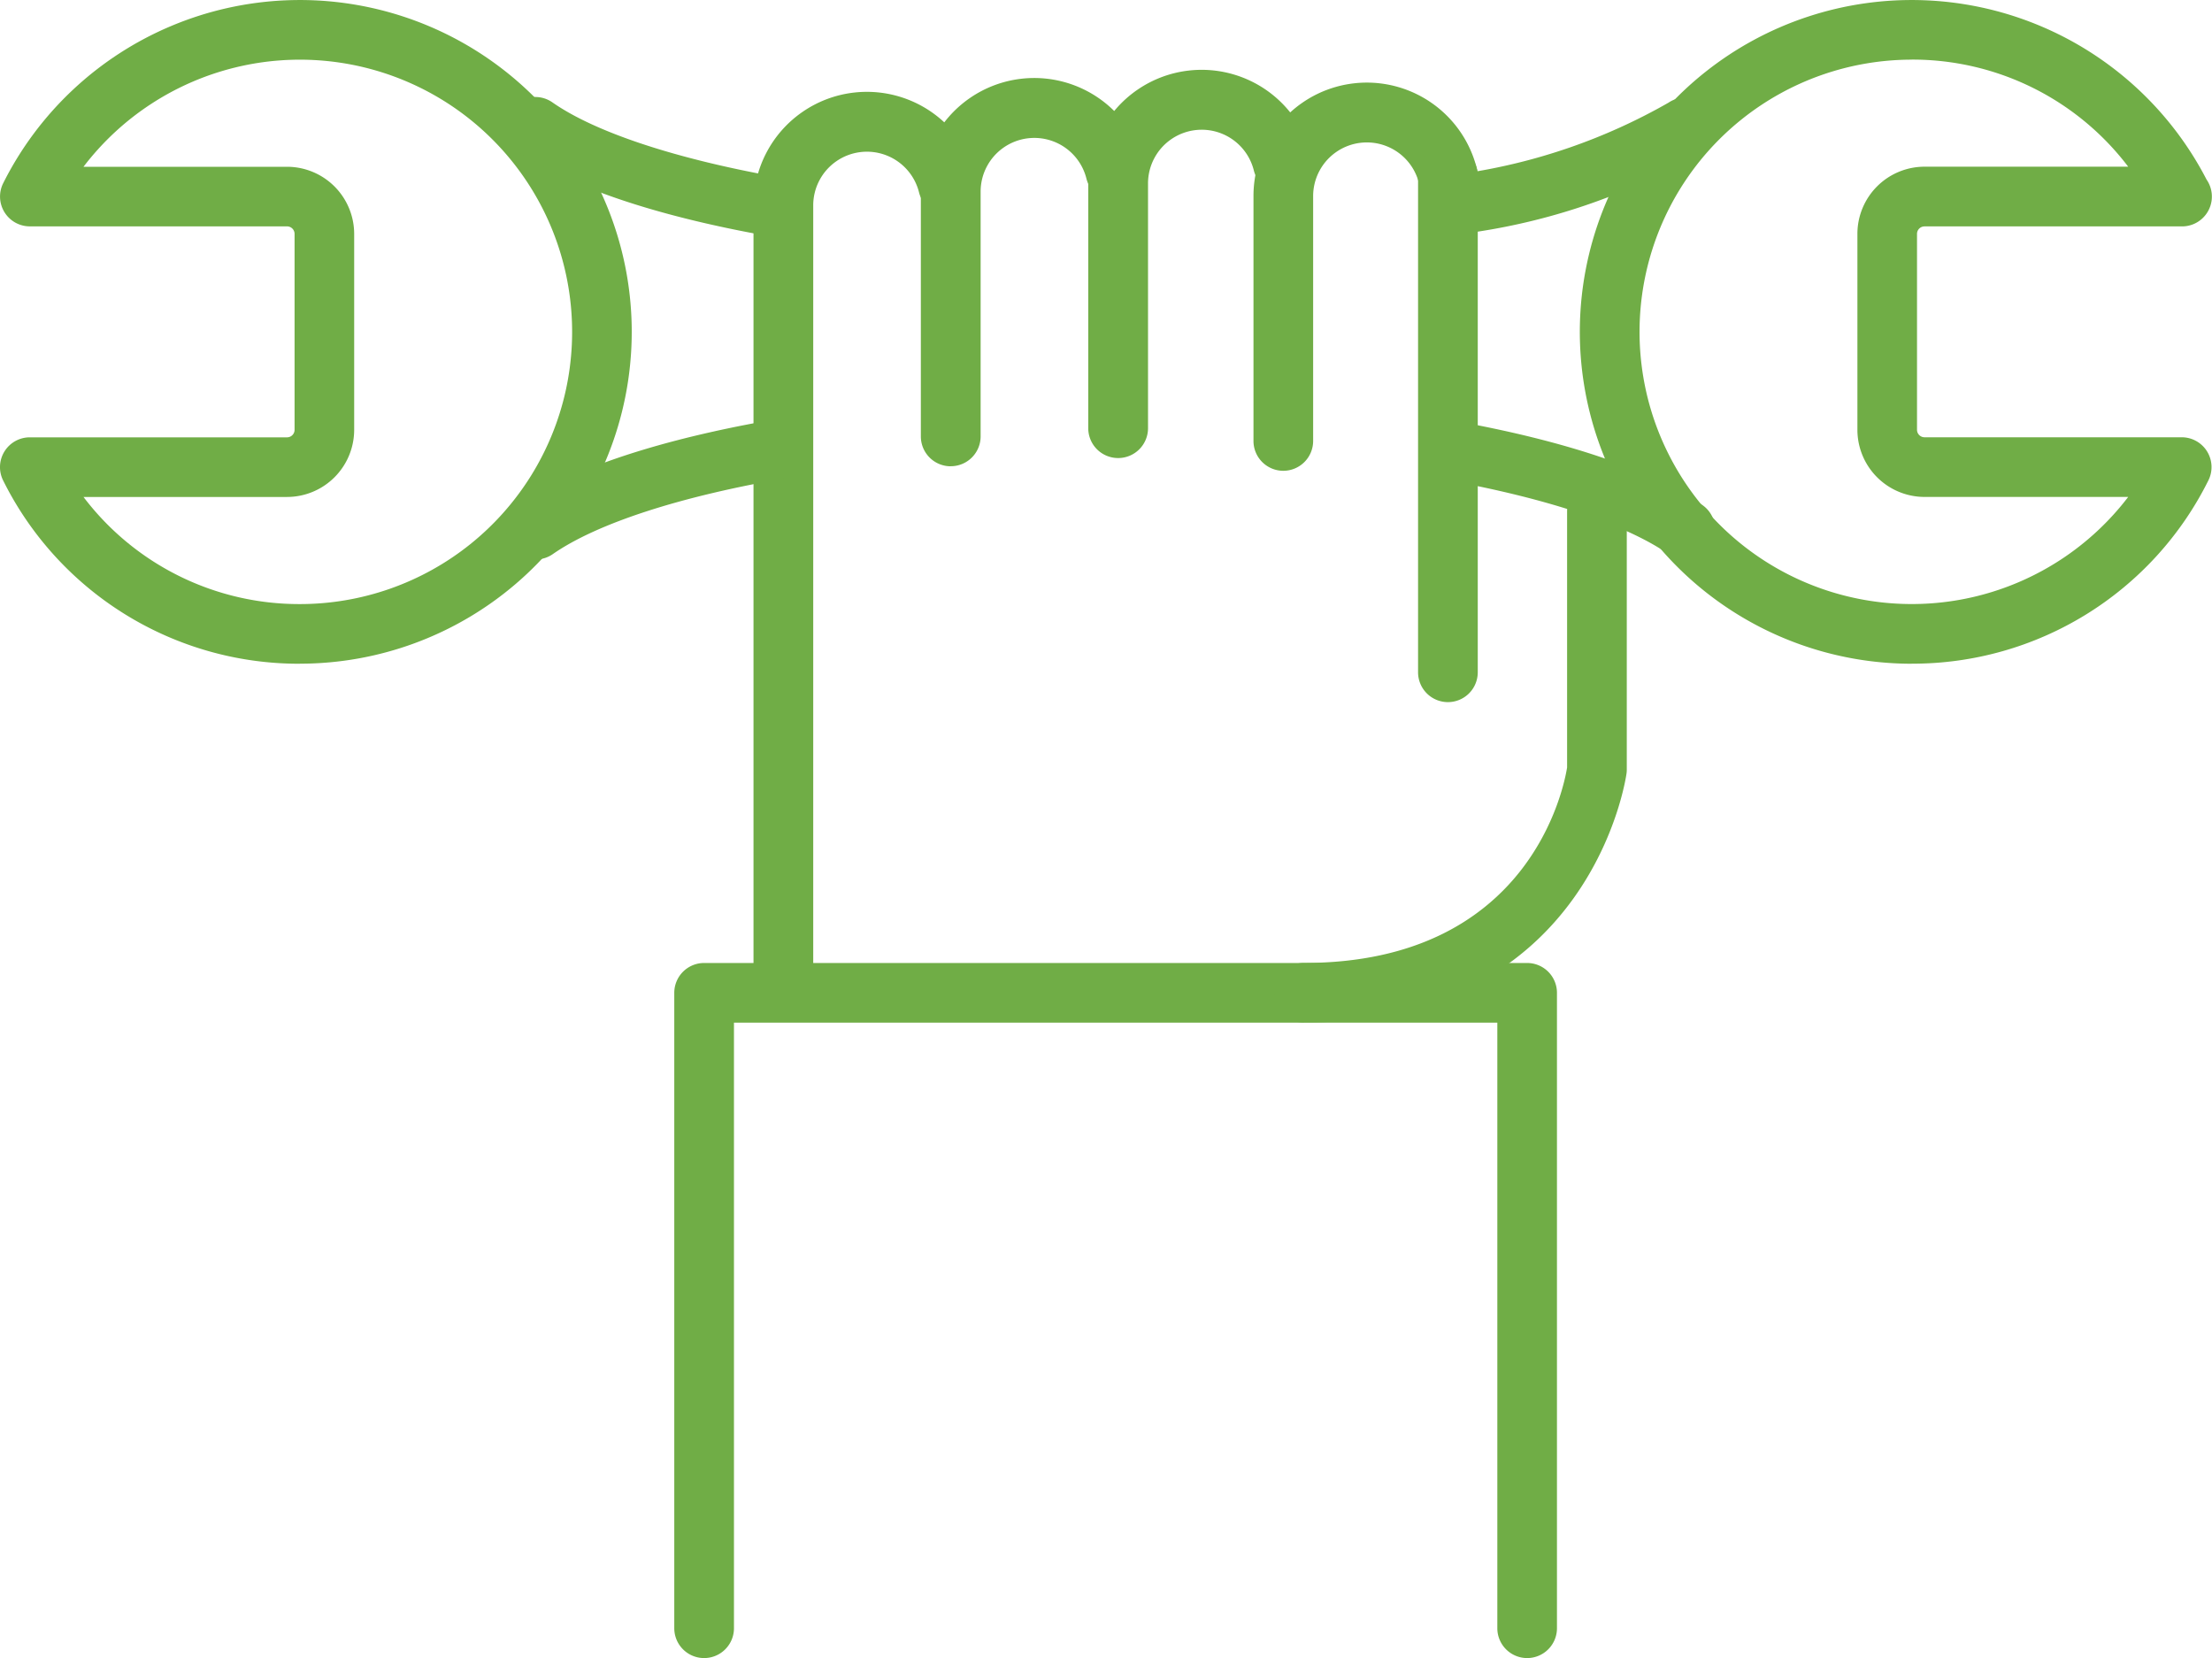
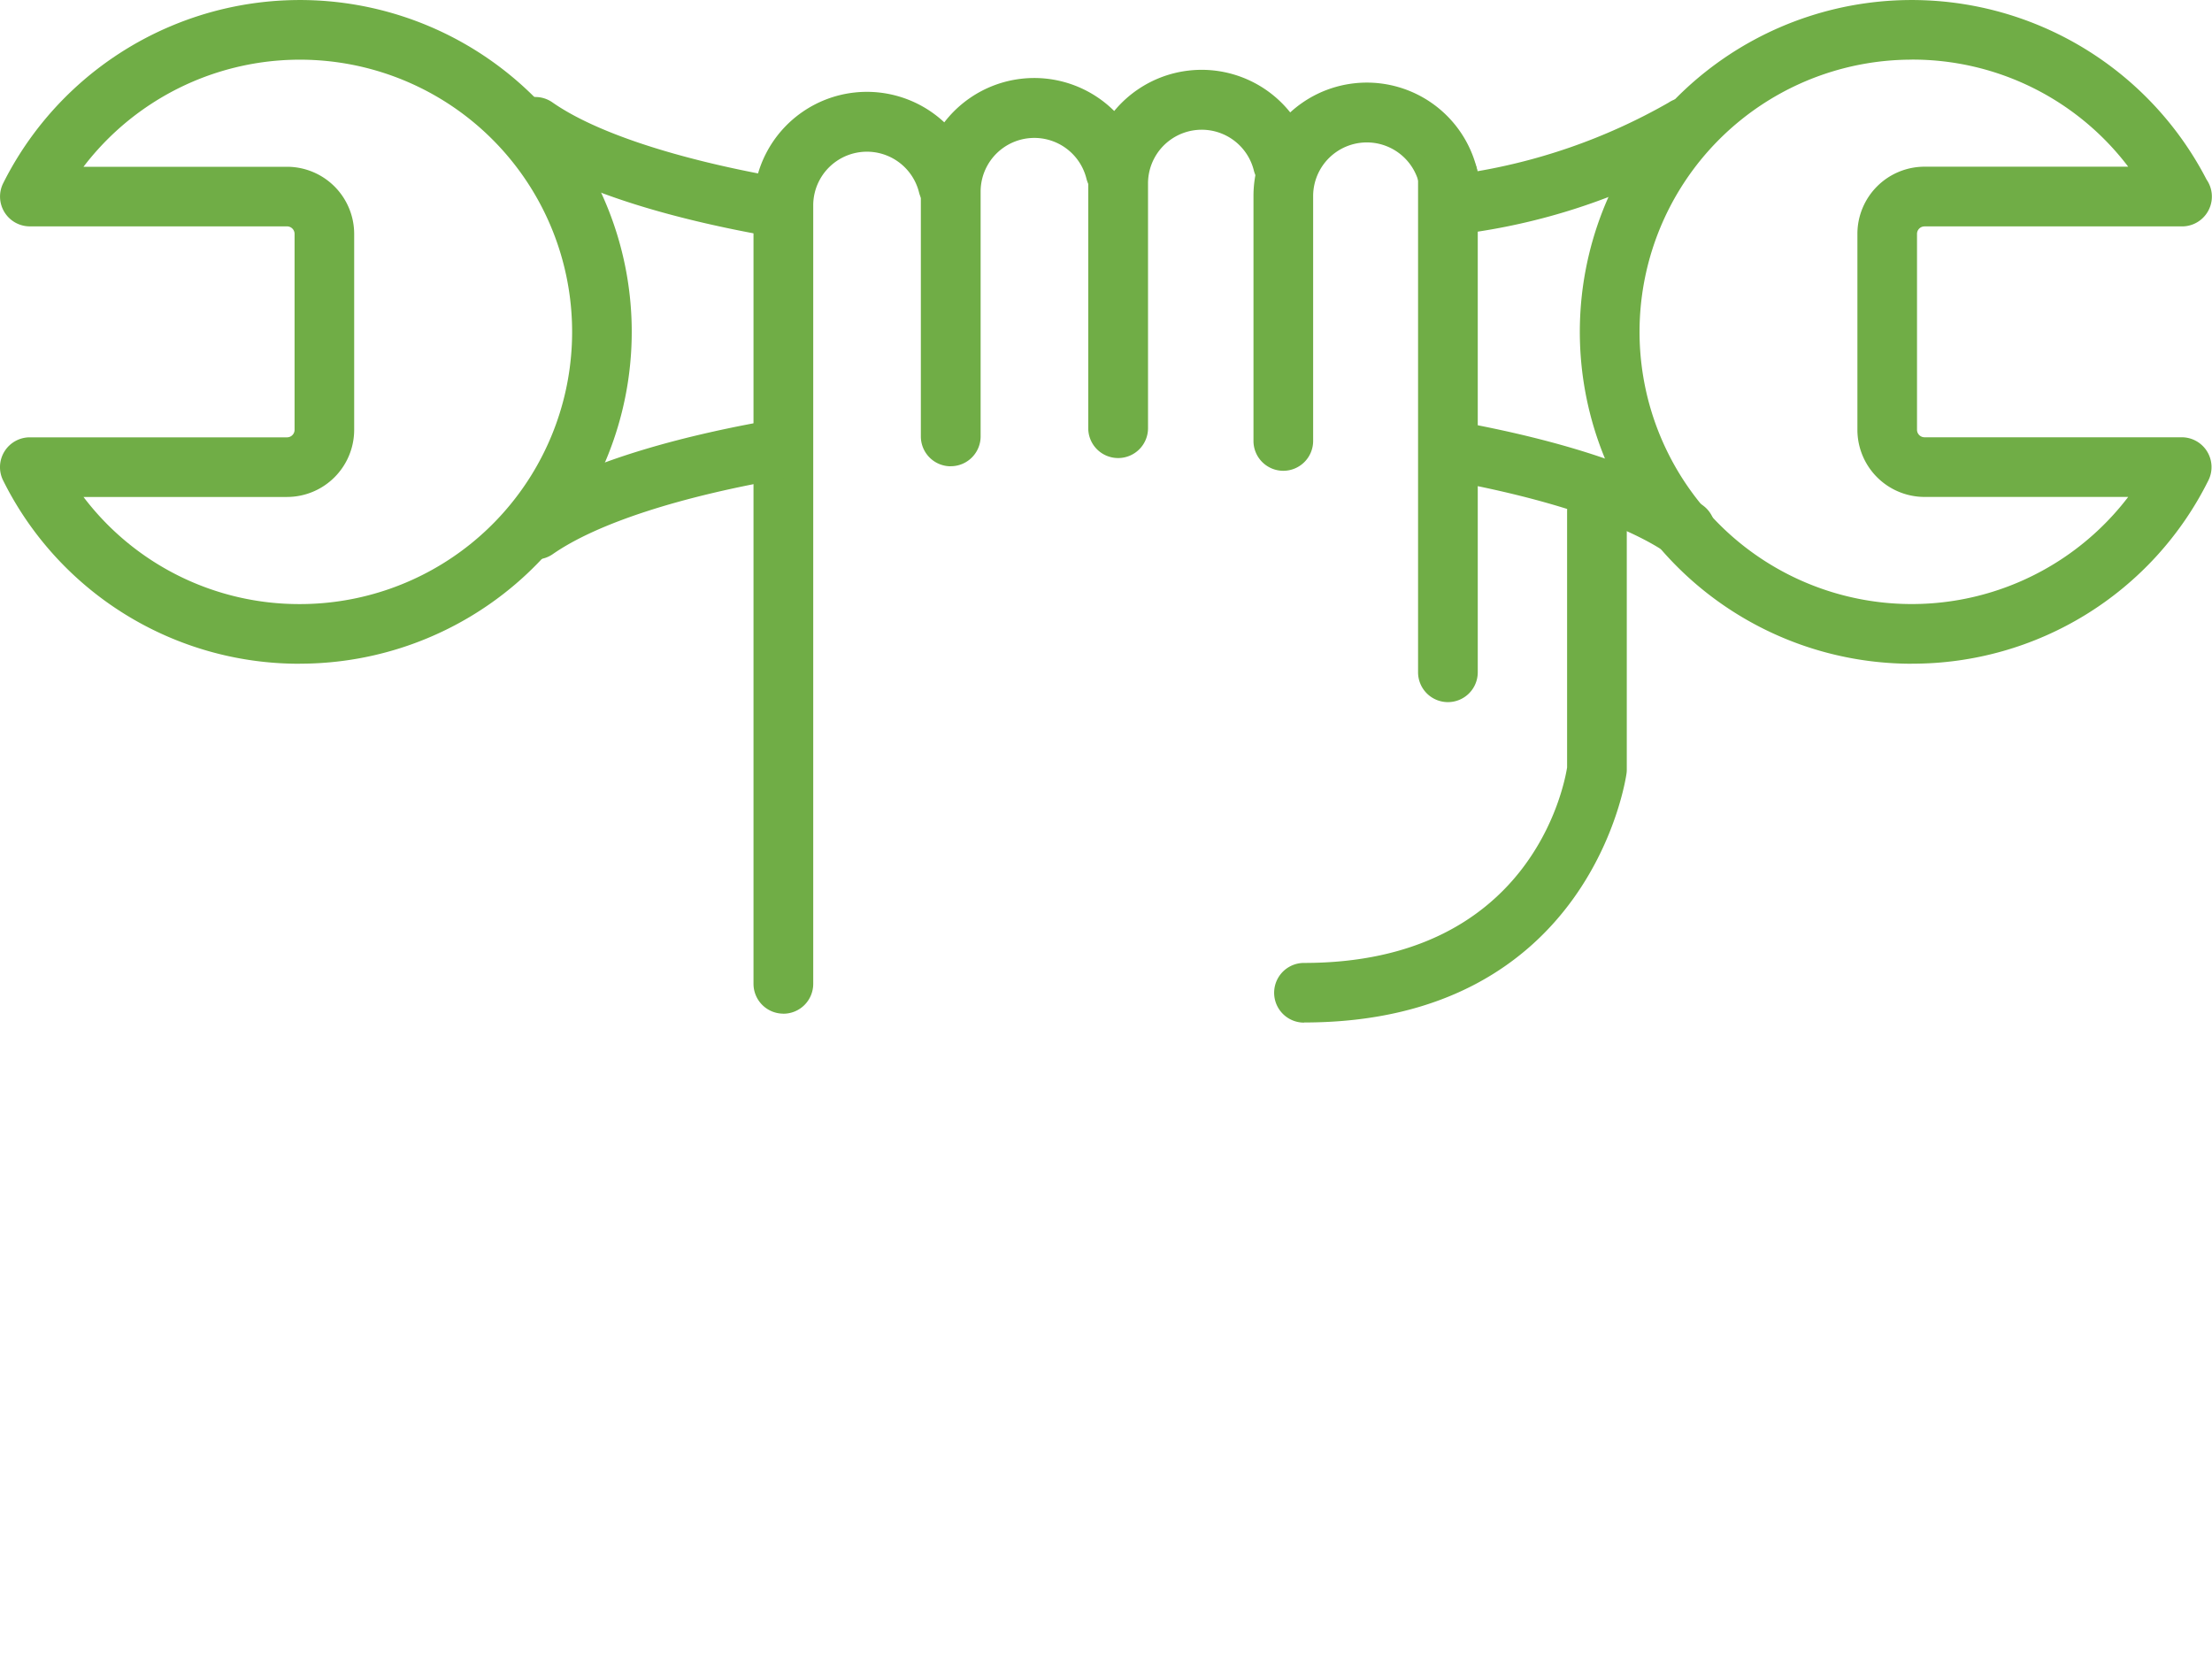
<svg xmlns="http://www.w3.org/2000/svg" id="installation" width="79.455" height="59.562" viewBox="0 0 79.455 59.562">
  <path id="Pfad_9" data-name="Pfad 9" d="M226.232,28.784a1.072,1.072,0,0,1-1.072-1.072v-8.8a4.072,4.072,0,0,1,8.025-.978,1.072,1.072,0,1,1-2.082.514,1.929,1.929,0,0,0-3.8.464v8.8a1.072,1.072,0,0,1-1.072,1.072Z" transform="translate(-180.135 -11.872)" fill="#70ad46" />
  <path id="Pfad_10" data-name="Pfad 10" d="M196.552,26.494h0a1.072,1.072,0,0,1-1.072-1.072v-8.8a4.073,4.073,0,0,1,8.027-.978,1.071,1.071,0,1,1-2.08.516,1.929,1.929,0,0,0-3.8.462v8.8a1.072,1.072,0,0,1-1.072,1.072Z" transform="translate(-156.39 -10.04)" fill="#70ad46" />
-   <path id="Pfad_11" data-name="Pfad 11" d="M166.482,27.982h0a1.072,1.072,0,0,1-1.072-1.072v-8.8a4.073,4.073,0,0,1,8.027-.98,1.071,1.071,0,0,1-2.08.516,1.929,1.929,0,0,0-3.8.462v8.8a1.072,1.072,0,0,1-1.072,1.072Z" transform="translate(-132.333 -11.232)" fill="#70ad46" />
+   <path id="Pfad_11" data-name="Pfad 11" d="M166.482,27.982a1.072,1.072,0,0,1-1.072-1.072v-8.8a4.073,4.073,0,0,1,8.027-.98,1.071,1.071,0,0,1-2.08.516,1.929,1.929,0,0,0-3.8.462v8.8a1.072,1.072,0,0,1-1.072,1.072Z" transform="translate(-132.333 -11.232)" fill="#70ad46" />
  <path id="Pfad_12" data-name="Pfad 12" d="M136.422,49.613a1.072,1.072,0,0,1-1.072-1.072V20.573a4.073,4.073,0,0,1,8.027-.978,1.072,1.072,0,0,1-2.082.514,1.929,1.929,0,0,0-3.8.464v27.97a1.072,1.072,0,0,1-1.072,1.072Z" transform="translate(-108.284 -13.2)" fill="#70ad46" />
  <path id="Pfad_13" data-name="Pfad 13" d="M255.8,46.215a1.072,1.072,0,0,1-1.072-1.072V27.312a1.072,1.072,0,0,1,2.144,0V45.143A1.072,1.072,0,0,1,255.8,46.215Z" transform="translate(-203.791 -20.993)" fill="#70ad46" />
  <g id="Gruppe_50" data-name="Gruppe 50" transform="translate(0 0)">
    <path id="Pfad_14" data-name="Pfad 14" d="M295.712,23.843A11.921,11.921,0,1,1,306.3,6.451a1.072,1.072,0,0,1-.882,1.682h-9.249a.27.27,0,0,0-.27.268v7.037a.271.271,0,0,0,.27.27h9.237a1.071,1.071,0,0,1,.958,1.552,11.865,11.865,0,0,1-10.659,6.581Zm0-21.7a9.778,9.778,0,1,0,7.773,15.708h-7.315a2.414,2.414,0,0,1-2.412-2.412V8.4a2.414,2.414,0,0,1,2.412-2.412h7.315a9.725,9.725,0,0,0-7.775-3.847Z" transform="translate(-227.04 0)" fill="#70ad46" />
    <path id="Pfad_15" data-name="Pfad 15" d="M10.774,23.843h0A11.862,11.862,0,0,1,.115,17.262a1.071,1.071,0,0,1,.958-1.552h9.239a.27.27,0,0,0,.27-.27V8.4a.27.27,0,0,0-.272-.268H1.073A1.071,1.071,0,0,1,.115,6.583,11.92,11.92,0,1,1,10.774,23.841ZM3,17.852A9.719,9.719,0,0,0,10.77,21.7h0A9.778,9.778,0,1,0,3,5.991h7.315A2.414,2.414,0,0,1,12.723,8.4V15.44a2.414,2.414,0,0,1-2.412,2.412Z" transform="translate(-0.001 0)" fill="#70ad46" />
    <g id="Gruppe_49" data-name="Gruppe 49" transform="translate(18.169 3.494)">
      <path id="Pfad_16" data-name="Pfad 16" d="M264.653,80.54a1.063,1.063,0,0,1-.61-.192c-1.53-1.062-4.379-2.01-8.025-2.666a1.072,1.072,0,1,1,.378-2.11c4,.72,7.067,1.762,8.869,3.016a1.072,1.072,0,0,1-.612,1.952Z" transform="translate(-222.285 -63.94)" fill="#70ad46" />
      <path id="Pfad_17" data-name="Pfad 17" d="M91.934,80.241a1.072,1.072,0,0,1-.614-1.952c2.37-1.646,6.373-2.59,9.315-3.092A1.072,1.072,0,0,1,101,77.312c-3.855.658-6.857,1.632-8.451,2.74a1.063,1.063,0,0,1-.61.192Z" transform="translate(-90.86 -63.642)" fill="#70ad46" />
      <path id="Pfad_18" data-name="Pfad 18" d="M100.323,22.445a1.04,1.04,0,0,1-.192-.018c-3.971-.72-7.017-1.758-8.811-3.006a1.072,1.072,0,1,1,1.224-1.76c1.52,1.058,4.349,2,7.969,2.656a1.071,1.071,0,0,1-.19,2.126Z" transform="translate(-90.86 -17.47)" fill="#70ad46" />
      <path id="Pfad_19" data-name="Pfad 19" d="M259.669,22.343a1.071,1.071,0,0,1-.2-2.122,20.973,20.973,0,0,0,7.349-2.54,1.072,1.072,0,0,1,1.224,1.76,22.664,22.664,0,0,1-8.163,2.886,1.041,1.041,0,0,1-.206.02Z" transform="translate(-225.056 -17.486)" fill="#70ad46" />
    </g>
  </g>
-   <path id="Pfad_20" data-name="Pfad 20" d="M151.756,197.959a1.072,1.072,0,0,1-1.072-1.072V175.132h-27.42v21.755a1.072,1.072,0,0,1-2.144,0V174.062a1.072,1.072,0,0,1,1.072-1.072h29.562a1.072,1.072,0,0,1,1.072,1.072v22.825a1.072,1.072,0,0,1-1.072,1.072Z" transform="translate(-96.9 -138.397)" fill="#70ad46" />
  <path id="Pfad_21" data-name="Pfad 21" d="M229.942,105.961a1.072,1.072,0,1,1,0-2.144c8.1,0,9.335-6.291,9.451-7.023V87.6a1.072,1.072,0,1,1,2.144,0v9.269a.953.953,0,0,1-.008.132c-.01.09-1.24,8.955-11.586,8.955Z" transform="translate(-183.103 -69.226)" fill="#70ad46" />
</svg>